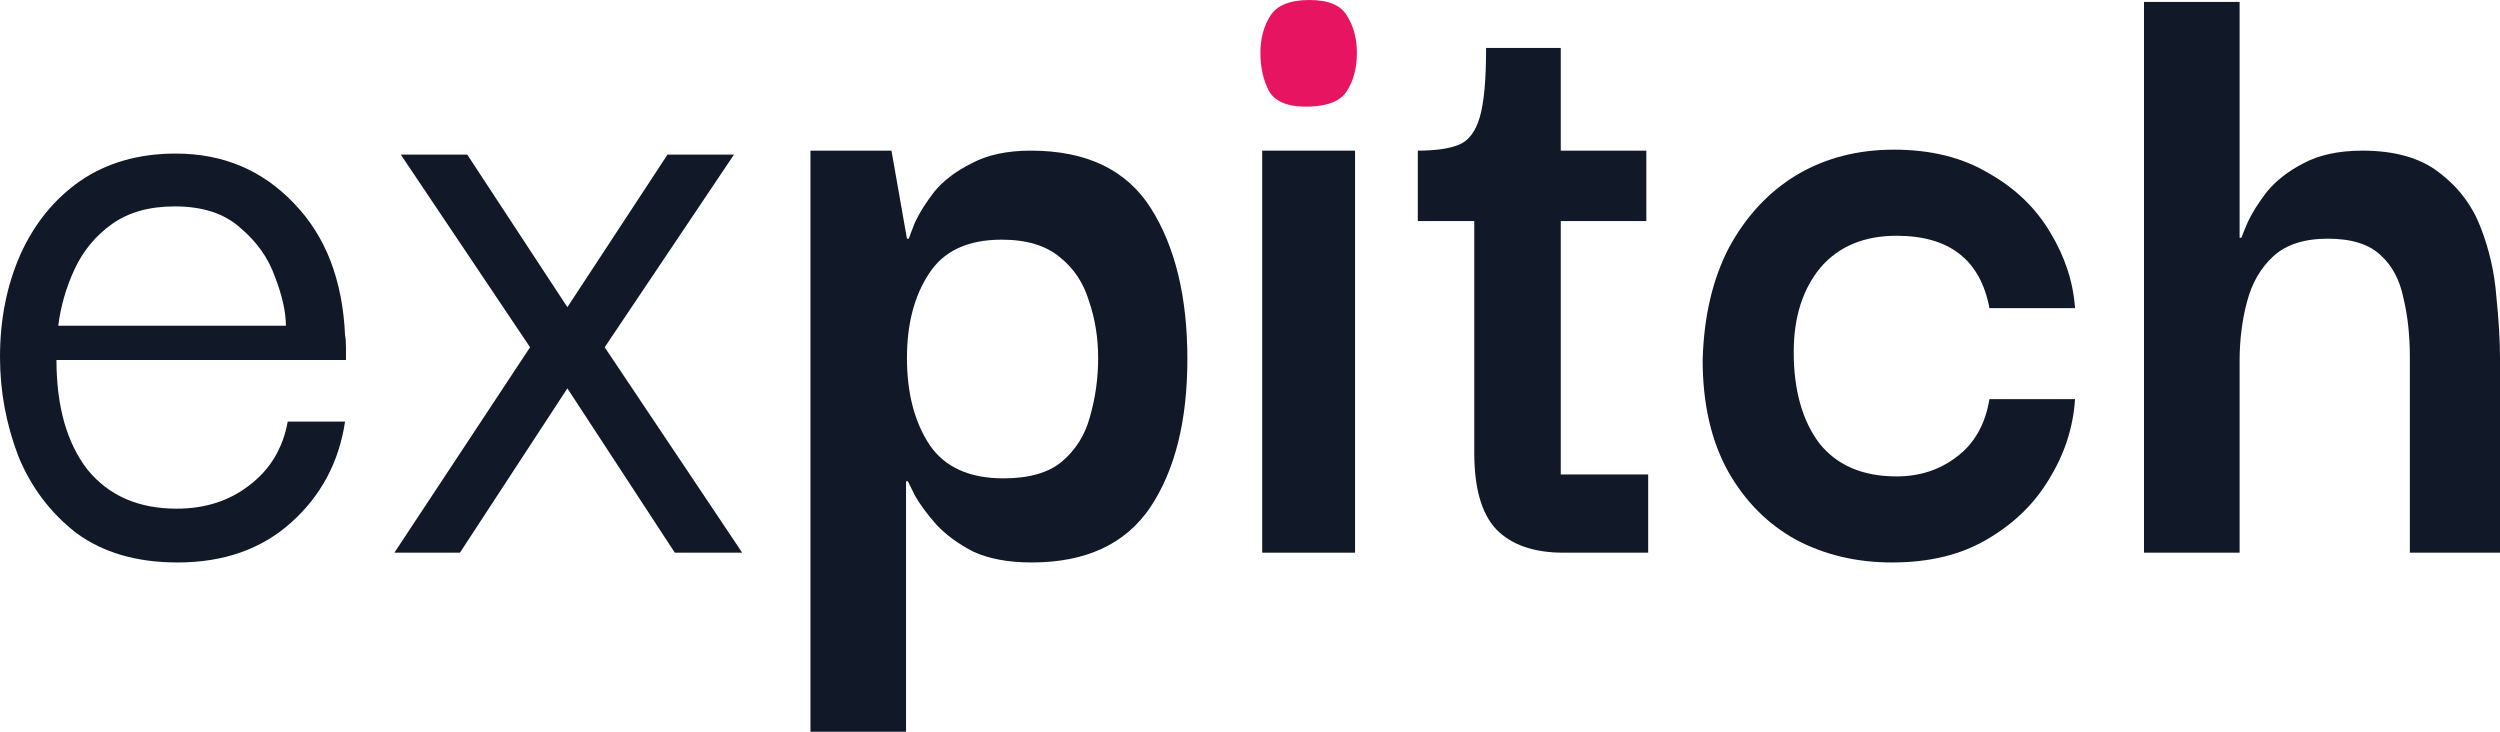
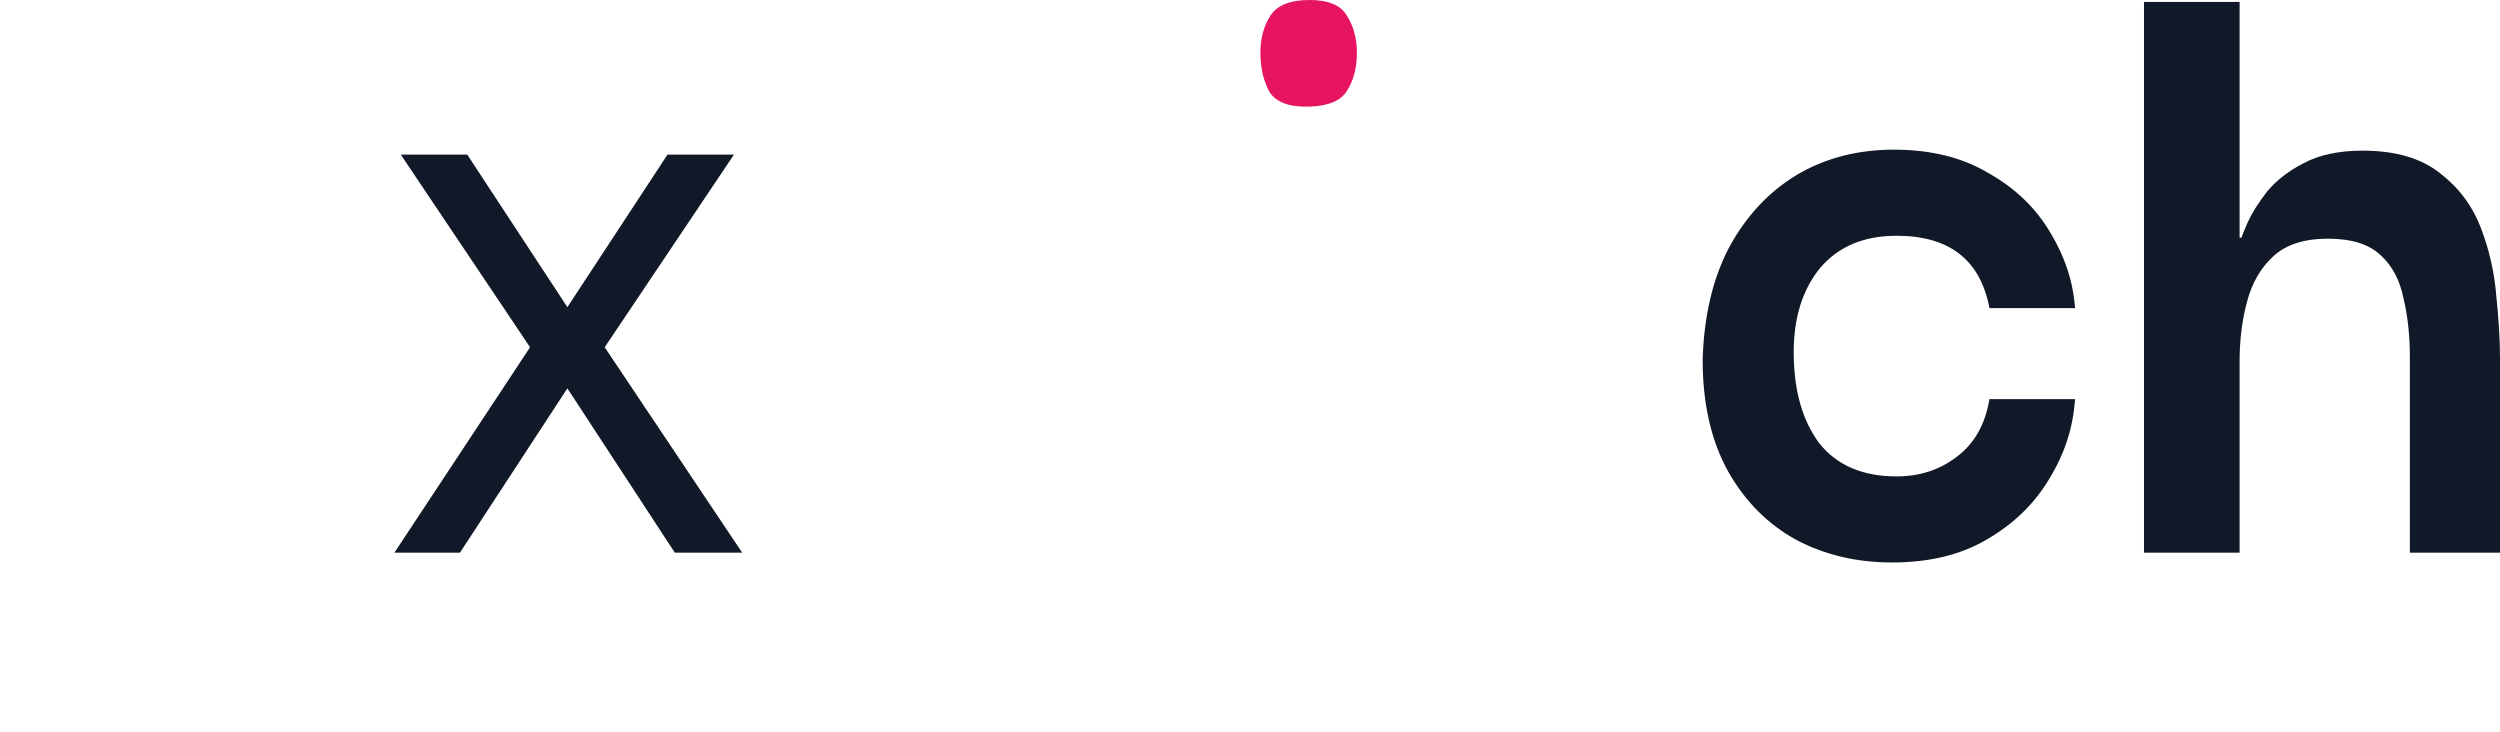
<svg xmlns="http://www.w3.org/2000/svg" width="82" height="24" viewBox="0 0 82 24" fill="none">
-   <path d="M5.823 18.449C4.489 18.449 3.385 18.128 2.509 17.487C1.652 16.823 1.015 15.979 0.597 14.952C0.199 13.904 0 12.823 0 11.711C0 10.492 0.219 9.38 0.657 8.374C1.115 7.348 1.772 6.535 2.628 5.936C3.504 5.337 4.549 5.037 5.764 5.037C7.317 5.037 8.611 5.583 9.646 6.674C10.681 7.743 11.239 9.187 11.318 11.005C11.338 11.091 11.348 11.219 11.348 11.39C11.348 11.54 11.348 11.679 11.348 11.807H1.852C1.852 13.326 2.19 14.524 2.867 15.401C3.564 16.257 4.539 16.684 5.793 16.684C6.729 16.684 7.526 16.428 8.183 15.914C8.859 15.401 9.278 14.706 9.437 13.829H11.318C11.119 15.155 10.532 16.257 9.556 17.134C8.581 18.011 7.336 18.449 5.823 18.449ZM1.911 10.684H9.377C9.377 10.235 9.258 9.701 9.019 9.08C8.8 8.46 8.421 7.925 7.884 7.476C7.366 7.005 6.65 6.77 5.734 6.77C4.898 6.77 4.211 6.963 3.673 7.348C3.136 7.733 2.728 8.225 2.449 8.824C2.17 9.422 1.991 10.043 1.911 10.684Z" fill="#111827" />
  <path d="M12.936 18.128L17.386 11.39L13.145 5.07H15.325L18.61 10.075L21.895 5.07H24.075L19.834 11.39L24.344 18.128H22.134L18.61 12.738L15.086 18.128H12.936Z" fill="#111827" />
-   <path d="M33.839 18.449C33.083 18.449 32.446 18.332 31.928 18.096C31.43 17.84 31.022 17.54 30.704 17.198C30.405 16.856 30.176 16.546 30.017 16.267C29.878 15.989 29.798 15.829 29.778 15.786H29.718V24H26.583V4.941H29.24L29.748 7.829H29.808C29.828 7.765 29.897 7.583 30.017 7.283C30.156 6.984 30.365 6.652 30.644 6.289C30.943 5.925 31.351 5.615 31.868 5.358C32.386 5.08 33.033 4.941 33.809 4.941C35.641 4.941 36.955 5.572 37.751 6.834C38.548 8.096 38.946 9.743 38.946 11.775C38.946 13.807 38.538 15.433 37.722 16.652C36.905 17.85 35.611 18.449 33.839 18.449ZM32.914 15.69C33.75 15.69 34.387 15.508 34.825 15.144C35.283 14.759 35.591 14.267 35.751 13.668C35.93 13.048 36.019 12.406 36.019 11.743C36.019 11.08 35.92 10.46 35.721 9.882C35.541 9.283 35.223 8.802 34.765 8.438C34.307 8.053 33.67 7.861 32.854 7.861C31.739 7.861 30.943 8.235 30.465 8.984C29.987 9.711 29.748 10.631 29.748 11.743C29.748 12.898 29.997 13.85 30.495 14.599C30.992 15.326 31.799 15.69 32.914 15.69Z" fill="#111827" />
-   <path d="M51.283 18.128C50.307 18.128 49.57 17.872 49.073 17.358C48.595 16.845 48.356 16.011 48.356 14.856V7.251H46.504V4.941C47.082 4.941 47.53 4.877 47.848 4.749C48.167 4.62 48.396 4.321 48.535 3.85C48.675 3.38 48.744 2.62 48.744 1.572H51.193V4.941H54V7.251H51.193V15.562H54.06V18.128H51.283Z" fill="#111827" />
  <path d="M62.059 18.449C60.904 18.449 59.859 18.203 58.923 17.711C57.987 17.198 57.241 16.449 56.683 15.465C56.126 14.46 55.847 13.241 55.847 11.807C55.887 10.374 56.176 9.144 56.713 8.118C57.271 7.091 58.007 6.299 58.923 5.743C59.859 5.187 60.924 4.909 62.118 4.909C63.333 4.909 64.368 5.166 65.224 5.679C66.1 6.171 66.777 6.824 67.255 7.636C67.733 8.428 68.002 9.251 68.061 10.107H65.254C64.956 8.524 63.94 7.733 62.208 7.733C61.133 7.733 60.297 8.086 59.7 8.791C59.122 9.497 58.834 10.417 58.834 11.551C58.834 12.791 59.112 13.786 59.67 14.535C60.247 15.262 61.093 15.626 62.208 15.626C62.965 15.626 63.622 15.412 64.179 14.984C64.756 14.556 65.115 13.925 65.254 13.091H68.061C68.002 14.011 67.723 14.877 67.225 15.69C66.747 16.503 66.07 17.166 65.194 17.679C64.338 18.192 63.293 18.449 62.059 18.449Z" fill="#111827" />
  <path d="M70.323 18.128V0.064H73.459V7.797H73.519C73.539 7.733 73.608 7.561 73.728 7.283C73.867 6.984 74.076 6.652 74.355 6.289C74.654 5.925 75.052 5.615 75.549 5.358C76.067 5.08 76.714 4.941 77.491 4.941C78.566 4.941 79.412 5.187 80.029 5.679C80.646 6.15 81.094 6.749 81.373 7.476C81.652 8.203 81.821 8.952 81.88 9.722C81.96 10.492 82 11.166 82 11.743V18.128H79.043V11.711C79.043 11.005 78.974 10.364 78.835 9.786C78.715 9.187 78.466 8.717 78.088 8.374C77.71 8.011 77.132 7.829 76.356 7.829C75.579 7.829 74.982 8.021 74.564 8.406C74.146 8.791 73.857 9.294 73.698 9.914C73.539 10.513 73.459 11.155 73.459 11.84V18.128H70.323Z" fill="#111827" />
-   <path fill-rule="evenodd" clip-rule="evenodd" d="M41.4 4.941V18.128H44.446V4.941H41.4Z" fill="#111827" />
  <path d="M42.953 3.497C42.296 3.519 41.858 3.358 41.639 3.016C41.44 2.652 41.341 2.225 41.341 1.733C41.341 1.262 41.45 0.856 41.669 0.513C41.888 0.171 42.316 0 42.953 0C43.57 0 43.979 0.171 44.178 0.513C44.397 0.856 44.506 1.262 44.506 1.733C44.506 2.225 44.397 2.642 44.178 2.984C43.979 3.305 43.57 3.476 42.953 3.497Z" fill="#E71561" />
</svg>